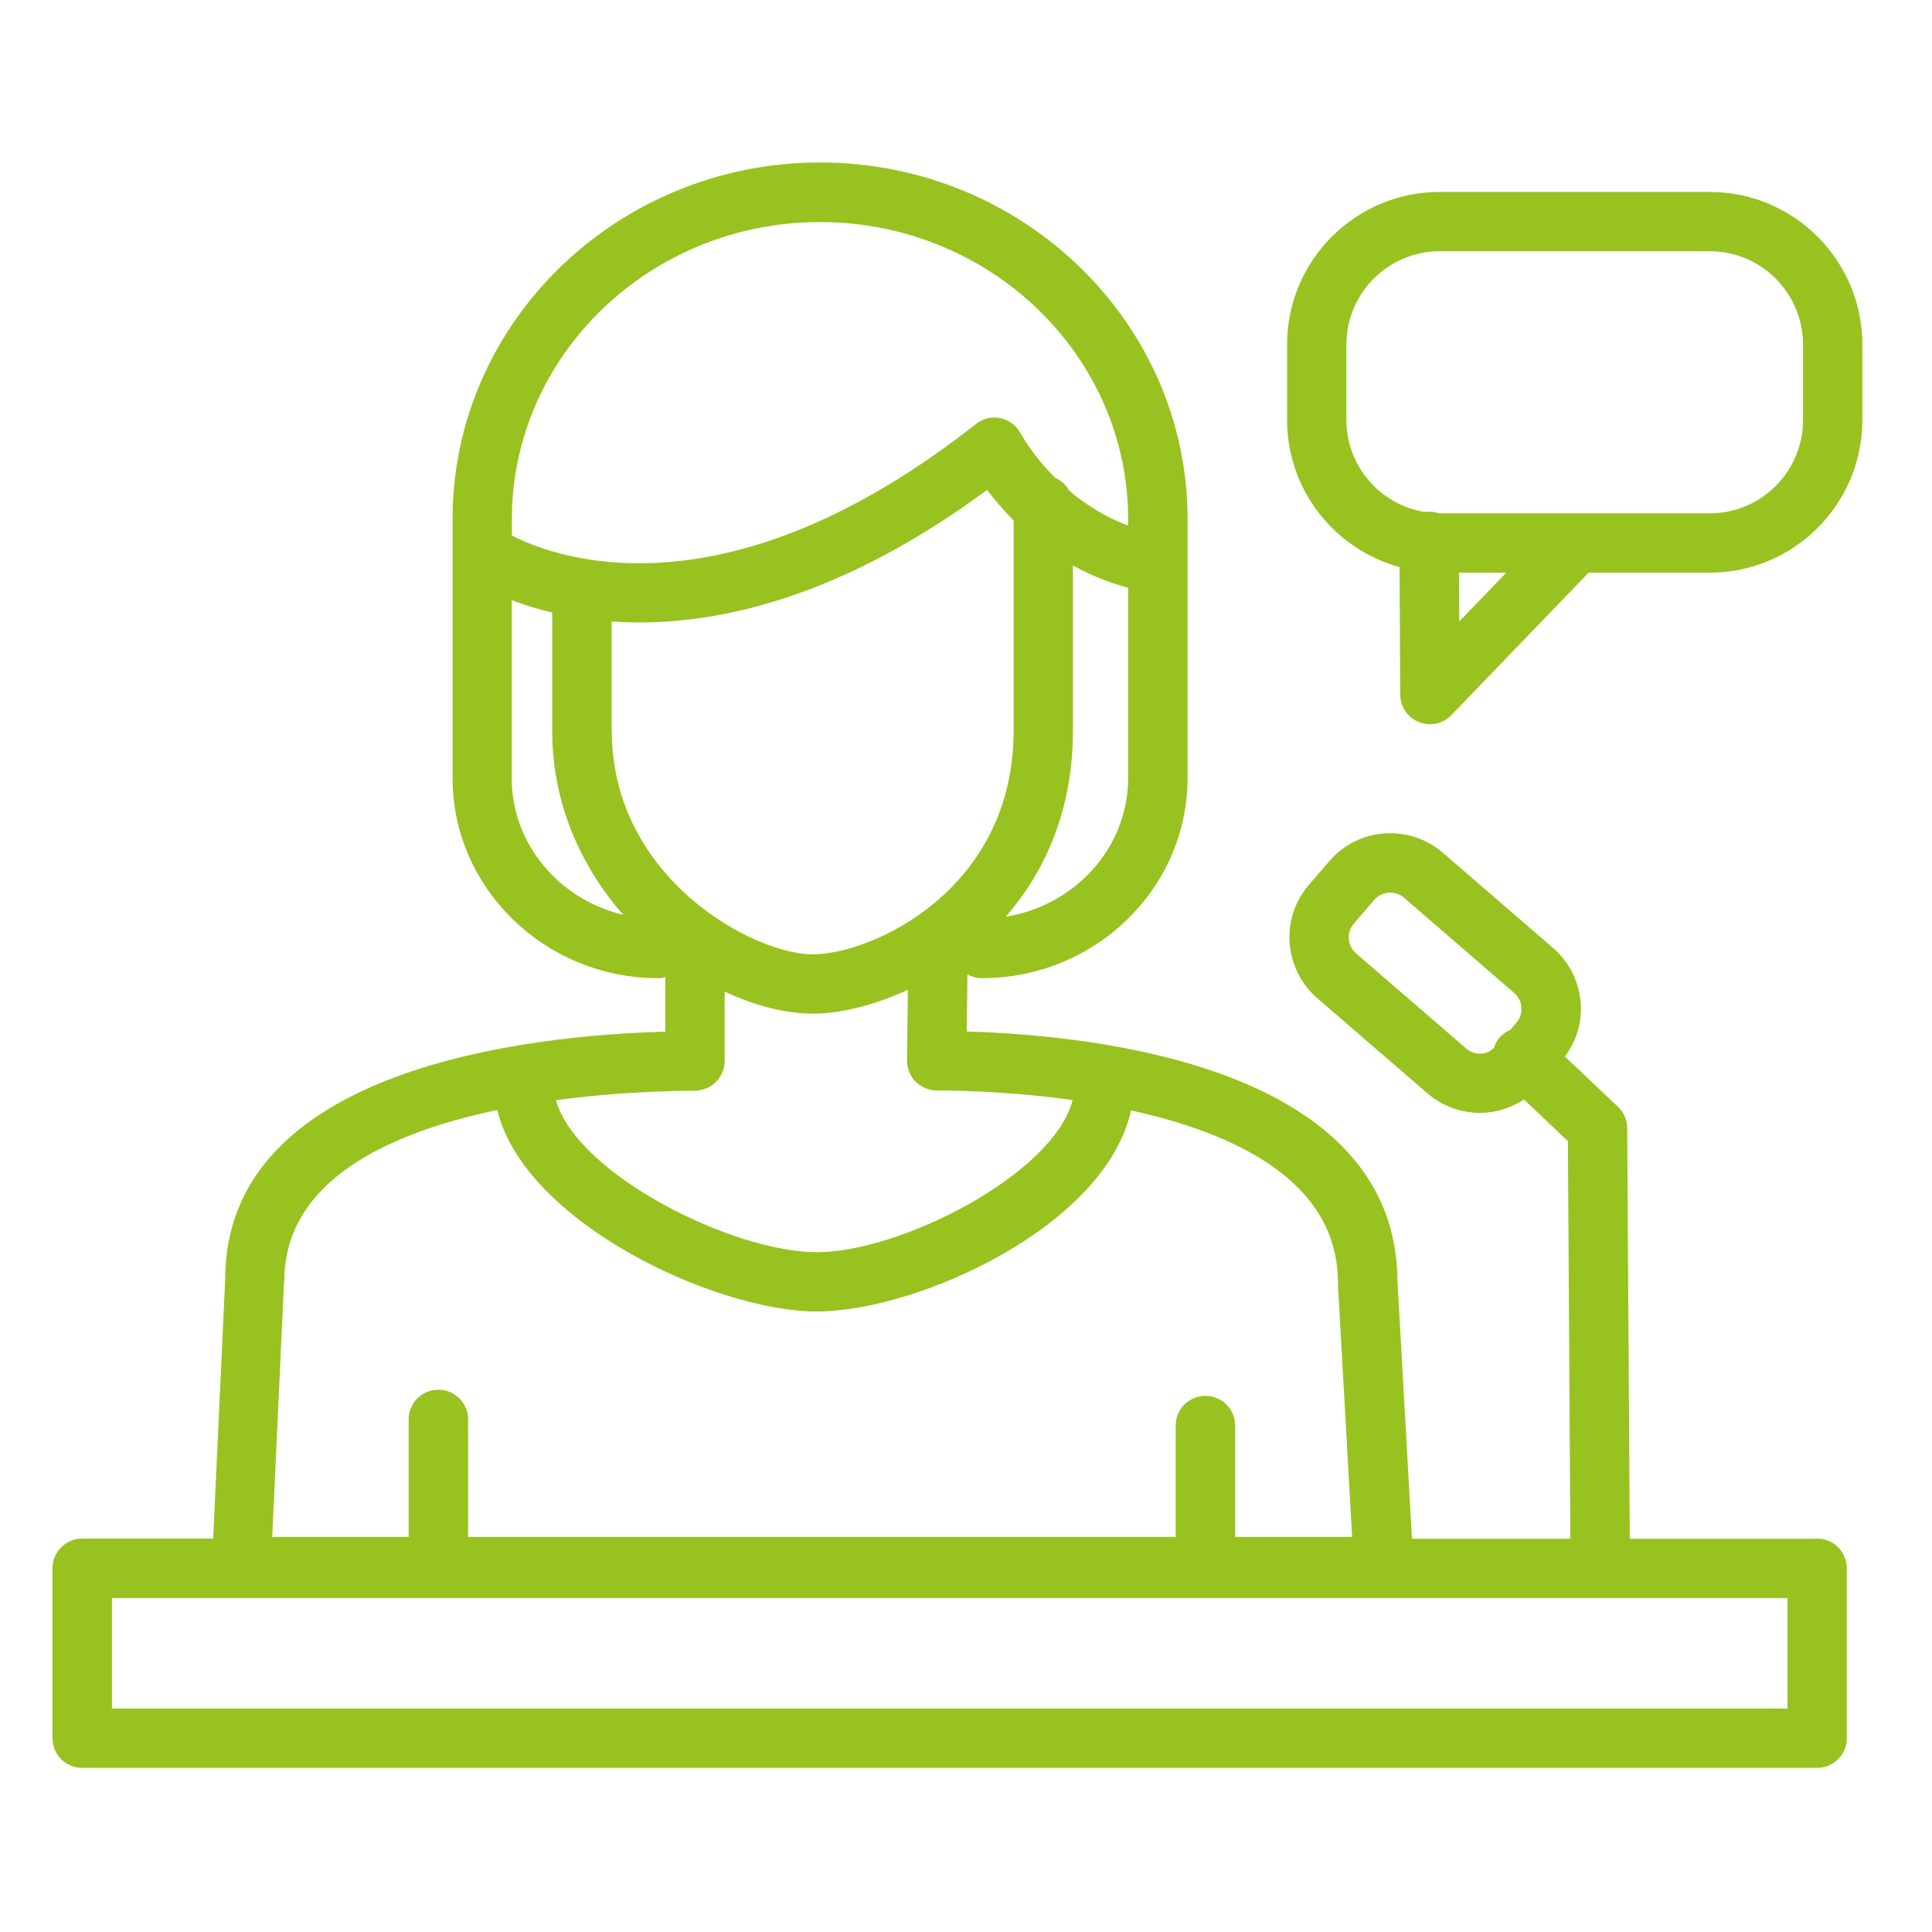
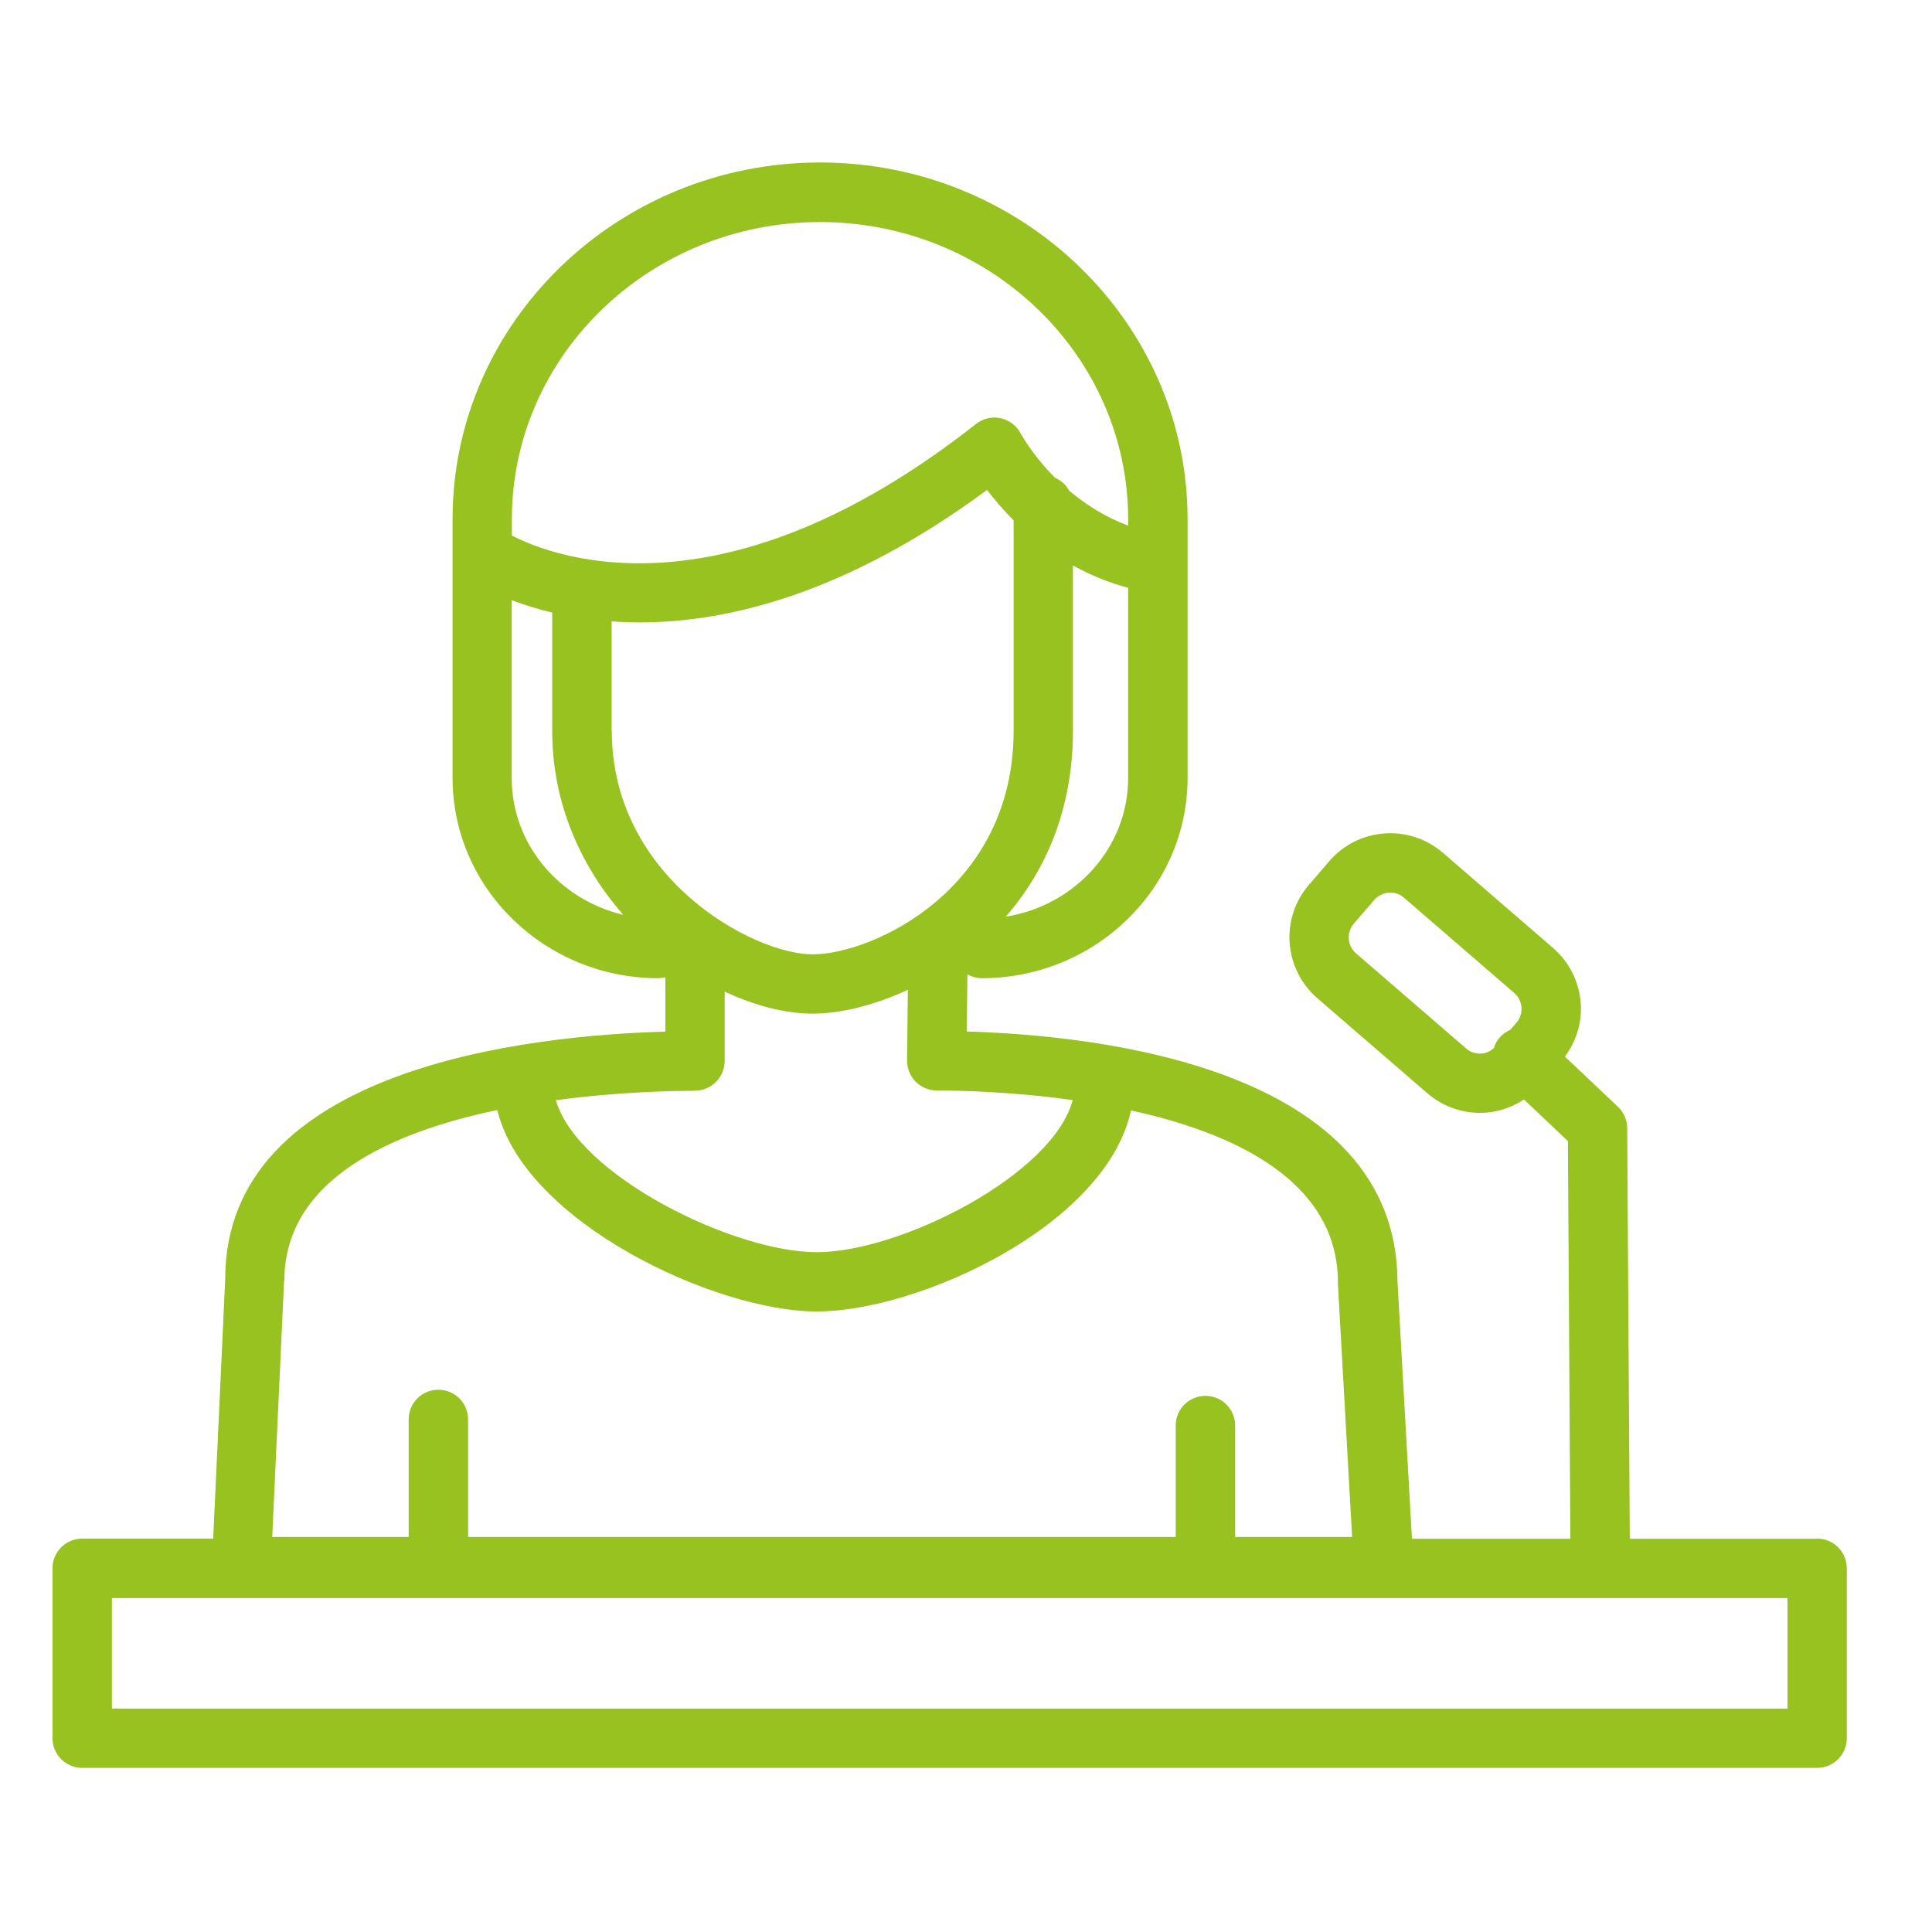
<svg xmlns="http://www.w3.org/2000/svg" id="Calque_1" viewBox="0 0 141.73 141.73">
  <defs>
    <style>.cls-1{fill:#98c21f;stroke-width:0px;}</style>
  </defs>
  <path class="cls-1" d="m133.3,112.88h-13.74l-.19-30.12c0-.59-.25-1.16-.68-1.57l-3.89-3.68c.84-1.14,1.27-2.5,1.16-3.93-.12-1.57-.84-3.01-2.03-4.04l-8.08-6.98c-2.47-2.13-6.2-1.86-8.33.61l-1.49,1.73c-1.03,1.19-1.54,2.72-1.42,4.29.12,1.57.84,3.01,2.03,4.04l8.08,6.98c1.12.96,2.49,1.43,3.86,1.43,1.13,0,2.25-.35,3.22-.98l3.22,3.05.18,29.17h-11.62l-1.06-18.85c-.06-15.71-21.95-18.08-31.6-18.36l.05-4.19c.31.17.66.28,1.05.28,8.33,0,15.1-6.59,15.1-14.69v-18.99c0-14.42-12.1-26.16-26.96-26.16s-26.96,11.73-26.96,26.16v18.99c0,8.1,6.78,14.69,15.1,14.69.18,0,.34-.03.51-.07v3.99c-9.82.27-32.29,2.59-32.29,18.17l-.88,19.02H6.03c-1.2,0-2.18.97-2.18,2.18v12.46c0,1.2.97,2.18,2.18,2.18h127.27c1.2,0,2.18-.97,2.18-2.18v-12.46c0-1.2-.97-2.18-2.18-2.18Zm-25.74-35.96l-8.08-6.98c-.65-.56-.72-1.54-.16-2.19l1.49-1.73c.31-.35.74-.54,1.18-.54.36,0,.72.12,1.01.38l8.08,6.98c.65.56.72,1.54.16,2.19l-.45.52c-.26.11-.51.28-.72.5-.23.24-.39.53-.48.83-.25.23-.56.39-.91.41-.4.03-.81-.1-1.13-.37Zm-62.69-23.32v-8.02c.66.05,1.33.08,2.05.08,6.48,0,15.18-2.11,25.49-9.72.51.67,1.16,1.44,1.95,2.24v15.42c0,11.69-10.4,16.41-14.74,16.41s-14.74-5.58-14.74-16.41Zm28.9,13.66c2.88-3.3,4.94-7.81,4.94-13.66v-12.12c1.2.67,2.55,1.24,4.05,1.64v13.95c0,5.12-3.9,9.37-8.99,10.18Zm-13.62-50.97c12.47,0,22.61,9.78,22.61,21.8v.47c-1.74-.65-3.17-1.59-4.33-2.57-.23-.42-.59-.75-1.03-.94-1.68-1.68-2.5-3.22-2.52-3.24-.3-.58-.84-.99-1.47-1.13-.64-.14-1.3.02-1.81.42-18.29,14.41-30.7,9.9-34.05,8.19v-1.2c0-12.02,10.14-21.8,22.61-21.8Zm-22.61,40.79v-13.05c.85.32,1.84.64,2.97.91v8.67c0,5.4,2.15,10,5.21,13.5-4.69-1.11-8.18-5.18-8.18-10.02Zm13.44,22.93c.58,0,1.13-.23,1.54-.64.41-.41.64-.96.64-1.54v-5.09c2.23,1.05,4.48,1.62,6.46,1.62s4.43-.57,6.98-1.75l-.06,5.18c0,.58.22,1.14.63,1.56.41.41.97.65,1.55.65,1.66,0,5.55.08,9.97.7-1.43,5.47-12.62,11.16-18.77,11.16s-17.57-5.67-19.14-11.15c4.53-.61,8.51-.69,10.2-.69Zm-30.12,13.95c0-7.42,7.83-10.9,15.62-12.53,2,8.26,16.01,14.78,23.43,14.78s21.2-6.25,23.06-14.75c7.59,1.66,15.18,5.18,15.18,12.64,0,.04,0,.08,0,.12l1.04,18.53h-8.58v-8.17c0-1.2-.97-2.18-2.18-2.18s-2.18.97-2.18,2.18v8.17h-51.91v-8.62c0-1.2-.97-2.18-2.18-2.18s-2.18.97-2.18,2.18v8.62h-10.01l.87-18.79Zm110.26,31.38H8.21v-8.11h122.92v8.11Z" />
-   <path class="cls-1" d="m125.42,14.08h-19.8c-6.18,0-11.2,5.02-11.2,11.2v5.53c0,5.15,3.5,9.49,8.25,10.79l.05,9.36c0,.89.55,1.68,1.37,2.01.26.1.54.16.81.16.58,0,1.15-.23,1.57-.67l10.07-10.45h8.88c6.18,0,11.2-5.02,11.2-11.2v-5.53c0-6.18-5.02-11.2-11.2-11.2Zm-18.37,31.51l-.02-3.58h3.47l-3.45,3.58Zm25.22-14.78c0,3.78-3.07,6.85-6.85,6.85h-19.8s-.04,0-.07,0c-.23-.08-.47-.13-.72-.13h-.01c-.11,0-.22.02-.32.03-3.24-.54-5.73-3.35-5.73-6.75v-5.53c0-3.78,3.07-6.85,6.85-6.85h19.8c3.78,0,6.85,3.07,6.85,6.85v5.53Z" />
</svg>